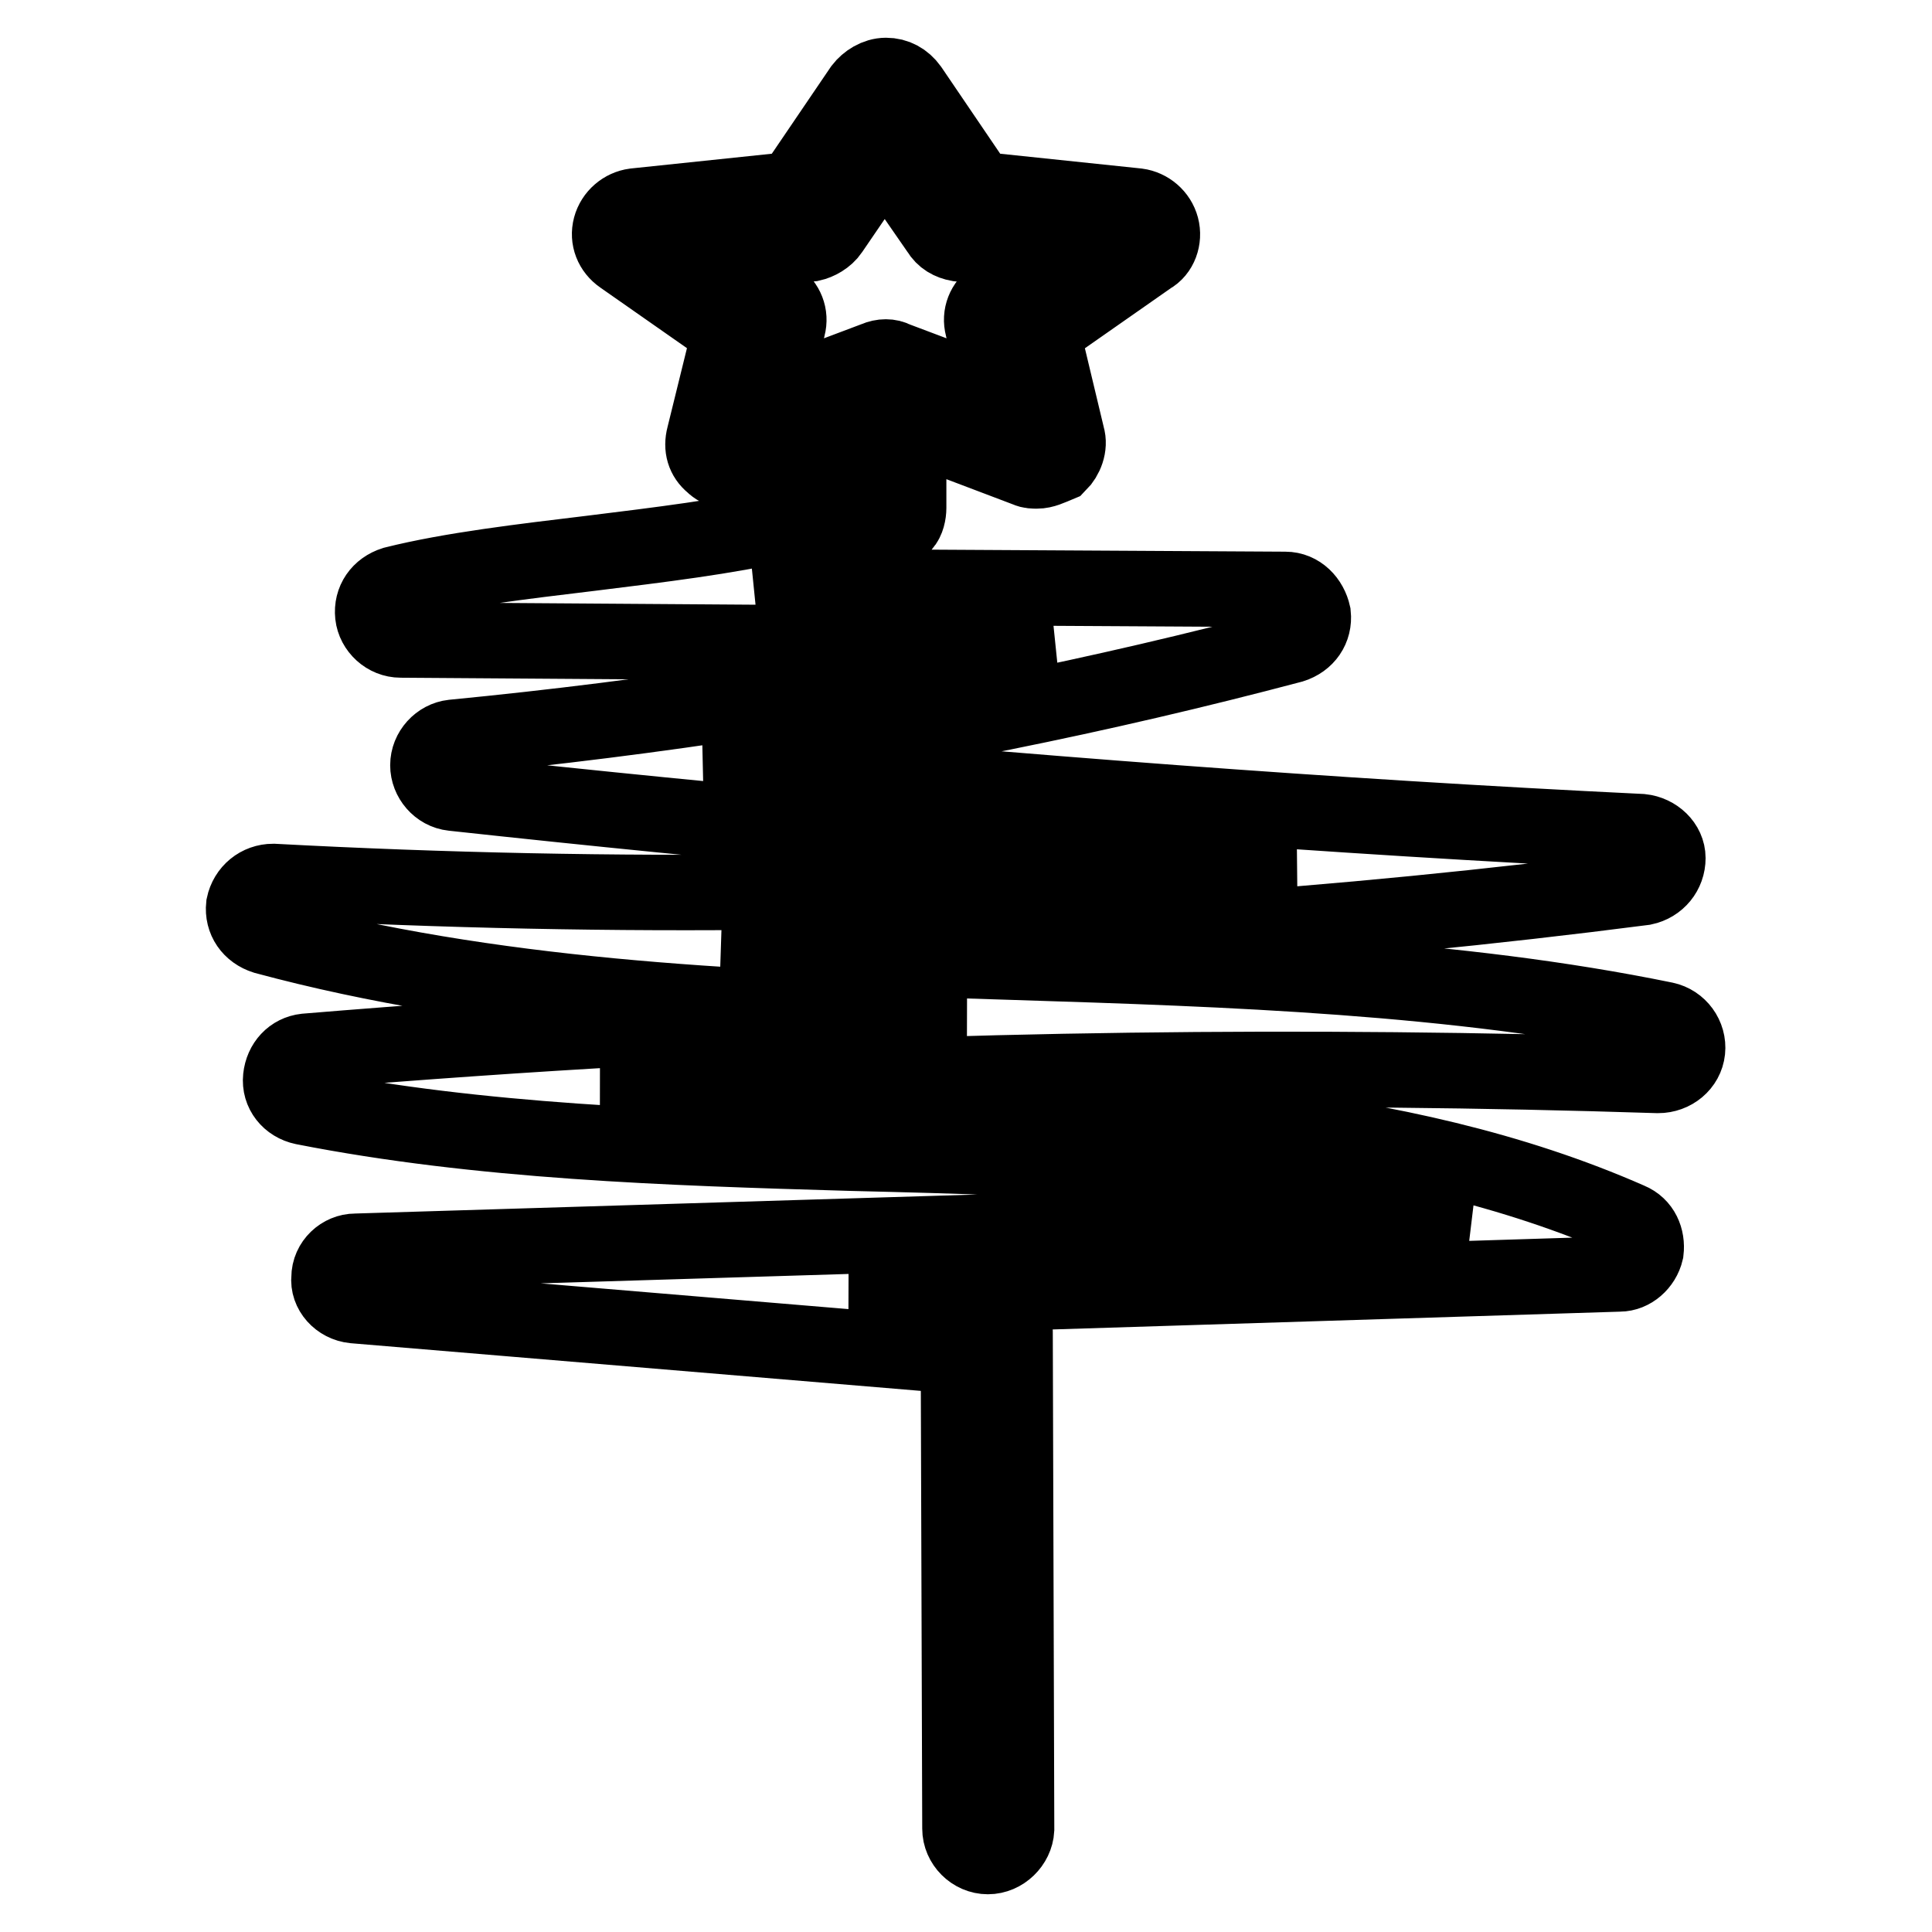
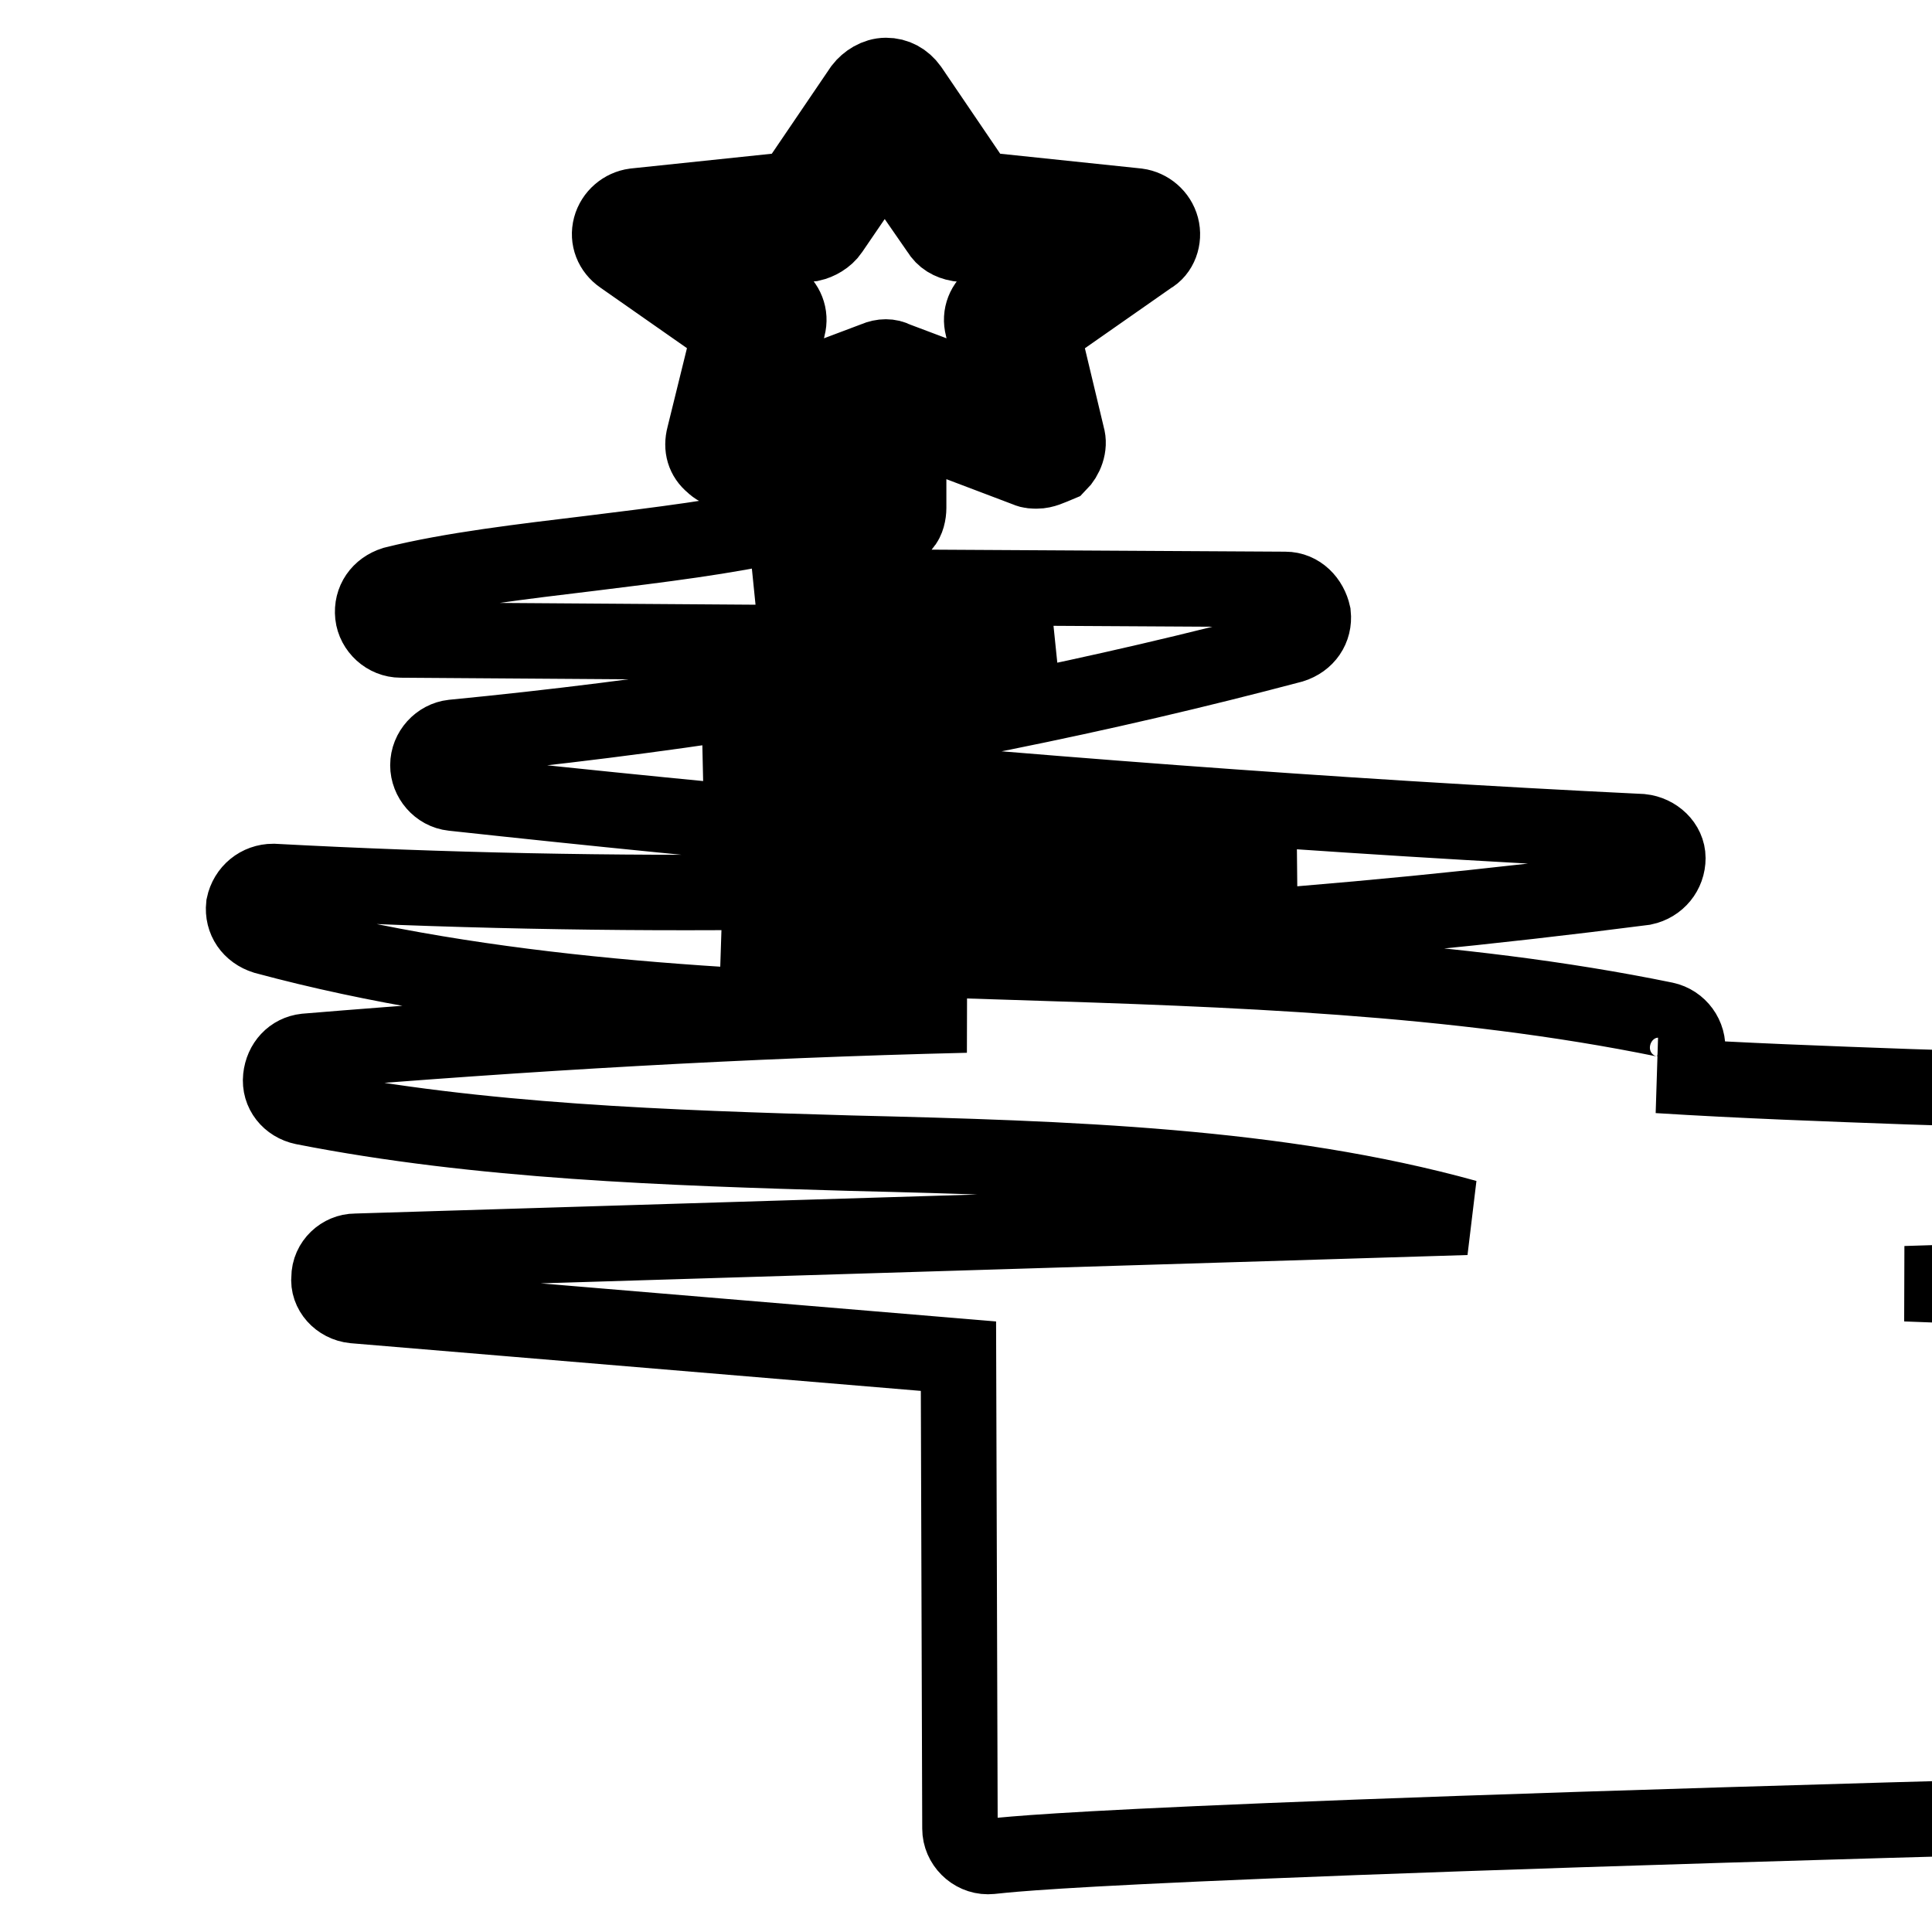
<svg xmlns="http://www.w3.org/2000/svg" version="1.1" x="0px" y="0px" viewBox="0 0 256 256" enable-background="new 0 0 256 256" xml:space="preserve">
  <g>
-     <path stroke-width="10" fill-opacity="0" stroke="#000000" d="M130.9,246c-2,0-3.7-1.7-3.7-3.7l-0.2-62.6L46.9,173c-2-0.2-3.5-1.9-3.3-3.7c0-2,1.7-3.5,3.5-3.5l147.2-4.5 c-24.9-6.9-52.6-7.8-81.6-8.5c-24.2-0.7-49.1-1.5-72.5-6.1c-1.9-0.4-3.2-2-3-3.9c0.2-1.9,1.5-3.3,3.3-3.5c29-2.4,58.2-4.1,87.5-4.8 c-31.2-0.9-63.2-2.4-92.9-10.4c-1.9-0.6-3-2.2-2.8-4.1c0.4-1.9,2-3.2,3.9-3.2c45,2.4,90.3,1.9,135.3-1.9 c-37.4-2.4-74.7-5.8-111.5-9.8c-1.9-0.2-3.3-1.9-3.3-3.7c0-1.9,1.5-3.5,3.3-3.7c26.8-2.6,53.3-6.7,79.3-12.3l-86.2-0.6 c-1.9,0-3.5-1.5-3.7-3.3c-0.2-1.9,0.9-3.5,2.8-4.1c7.6-1.9,17.1-3,26.2-4.1c8.9-1.1,18-2.2,25.3-3.9c2.8-0.7,7.1-1.7,9.3-3.5V52.6 c0-2,1.7-3.7,3.7-3.7c2,0,3.7,1.7,3.7,3.7v14.7c0,0.7-0.2,1.7-0.7,2.2c-3,4.1-8.4,5.6-14.1,7.1c-1.7,0.4-3.3,0.7-5.2,1.1l69.9,0.4 c1.9,0,3.3,1.5,3.7,3.3c0.2,1.9-0.9,3.5-2.8,4.1c-25.3,6.7-51.1,11.9-77.5,15.6c41.1,3.9,82.5,7.1,123.8,9.1 c1.9,0.2,3.5,1.7,3.5,3.5c0,1.9-1.3,3.5-3.2,3.9c-40.3,5.2-81.2,8-122.1,8.2c12.8,0.9,25.8,1.3,38.7,1.7 c28.6,0.9,58.4,1.9,86.2,7.6c1.9,0.4,3.2,2.2,3,4.1s-1.9,3.3-3.9,3.3c-46.5-1.5-93.5-0.9-139.9,1.9c11.1,0.7,22.3,1.1,33.3,1.5 c35.3,1.1,71.9,2.2,102.8,15.8c1.7,0.7,2.4,2.4,2.2,4.1c-0.4,1.7-1.9,3-3.5,3l-102,3.2l18.6,0.7c1.9,0.2,3.3,1.9,3.3,3.7l0.2,66 C134.6,244.3,132.9,246,130.9,246L130.9,246z M137.4,62.4c-0.4,0-0.9,0-1.3-0.2l-19-7.2l-19,7.2c-1.3,0.6-2.8,0.2-3.7-0.7 c-1.1-0.9-1.5-2.2-1.1-3.7L96.7,44L82.4,34c-1.3-0.9-1.9-2.4-1.5-3.9s1.7-2.6,3.2-2.8l21-2.2l9.1-13.4c0.7-0.9,1.9-1.7,3.2-1.7 s2.4,0.6,3.2,1.7l9.1,13.4l21,2.2c1.5,0.2,2.8,1.3,3.2,2.8c0.4,1.5-0.2,3.2-1.5,3.9l-14.3,10l3.3,13.8c0.4,1.3-0.2,2.8-1.1,3.7 C139.1,62,138.3,62.4,137.4,62.4L137.4,62.4z M94.5,33.6l8.4,5.8c1.3,0.9,1.9,2.4,1.5,3.9l-2.2,9.5l13.8-5.2c0.9-0.4,1.9-0.4,2.6,0 l13.8,5.2l-2.2-9.5c-0.4-1.5,0.2-3,1.5-3.9l8.4-5.8L127,32.3c-1.1-0.2-2-0.7-2.6-1.7l-7.2-10.4l-7.1,10.4c-0.6,0.9-1.7,1.5-2.6,1.7 L94.5,33.6z" />
+     <path stroke-width="10" fill-opacity="0" stroke="#000000" d="M130.9,246c-2,0-3.7-1.7-3.7-3.7l-0.2-62.6L46.9,173c-2-0.2-3.5-1.9-3.3-3.7c0-2,1.7-3.5,3.5-3.5l147.2-4.5 c-24.9-6.9-52.6-7.8-81.6-8.5c-24.2-0.7-49.1-1.5-72.5-6.1c-1.9-0.4-3.2-2-3-3.9c0.2-1.9,1.5-3.3,3.3-3.5c29-2.4,58.2-4.1,87.5-4.8 c-31.2-0.9-63.2-2.4-92.9-10.4c-1.9-0.6-3-2.2-2.8-4.1c0.4-1.9,2-3.2,3.9-3.2c45,2.4,90.3,1.9,135.3-1.9 c-37.4-2.4-74.7-5.8-111.5-9.8c-1.9-0.2-3.3-1.9-3.3-3.7c0-1.9,1.5-3.5,3.3-3.7c26.8-2.6,53.3-6.7,79.3-12.3l-86.2-0.6 c-1.9,0-3.5-1.5-3.7-3.3c-0.2-1.9,0.9-3.5,2.8-4.1c7.6-1.9,17.1-3,26.2-4.1c8.9-1.1,18-2.2,25.3-3.9c2.8-0.7,7.1-1.7,9.3-3.5V52.6 c0-2,1.7-3.7,3.7-3.7c2,0,3.7,1.7,3.7,3.7v14.7c0,0.7-0.2,1.7-0.7,2.2c-3,4.1-8.4,5.6-14.1,7.1c-1.7,0.4-3.3,0.7-5.2,1.1l69.9,0.4 c1.9,0,3.3,1.5,3.7,3.3c0.2,1.9-0.9,3.5-2.8,4.1c-25.3,6.7-51.1,11.9-77.5,15.6c41.1,3.9,82.5,7.1,123.8,9.1 c1.9,0.2,3.5,1.7,3.5,3.5c0,1.9-1.3,3.5-3.2,3.9c-40.3,5.2-81.2,8-122.1,8.2c12.8,0.9,25.8,1.3,38.7,1.7 c28.6,0.9,58.4,1.9,86.2,7.6c1.9,0.4,3.2,2.2,3,4.1s-1.9,3.3-3.9,3.3c11.1,0.7,22.3,1.1,33.3,1.5 c35.3,1.1,71.9,2.2,102.8,15.8c1.7,0.7,2.4,2.4,2.2,4.1c-0.4,1.7-1.9,3-3.5,3l-102,3.2l18.6,0.7c1.9,0.2,3.3,1.9,3.3,3.7l0.2,66 C134.6,244.3,132.9,246,130.9,246L130.9,246z M137.4,62.4c-0.4,0-0.9,0-1.3-0.2l-19-7.2l-19,7.2c-1.3,0.6-2.8,0.2-3.7-0.7 c-1.1-0.9-1.5-2.2-1.1-3.7L96.7,44L82.4,34c-1.3-0.9-1.9-2.4-1.5-3.9s1.7-2.6,3.2-2.8l21-2.2l9.1-13.4c0.7-0.9,1.9-1.7,3.2-1.7 s2.4,0.6,3.2,1.7l9.1,13.4l21,2.2c1.5,0.2,2.8,1.3,3.2,2.8c0.4,1.5-0.2,3.2-1.5,3.9l-14.3,10l3.3,13.8c0.4,1.3-0.2,2.8-1.1,3.7 C139.1,62,138.3,62.4,137.4,62.4L137.4,62.4z M94.5,33.6l8.4,5.8c1.3,0.9,1.9,2.4,1.5,3.9l-2.2,9.5l13.8-5.2c0.9-0.4,1.9-0.4,2.6,0 l13.8,5.2l-2.2-9.5c-0.4-1.5,0.2-3,1.5-3.9l8.4-5.8L127,32.3c-1.1-0.2-2-0.7-2.6-1.7l-7.2-10.4l-7.1,10.4c-0.6,0.9-1.7,1.5-2.6,1.7 L94.5,33.6z" />
  </g>
</svg>